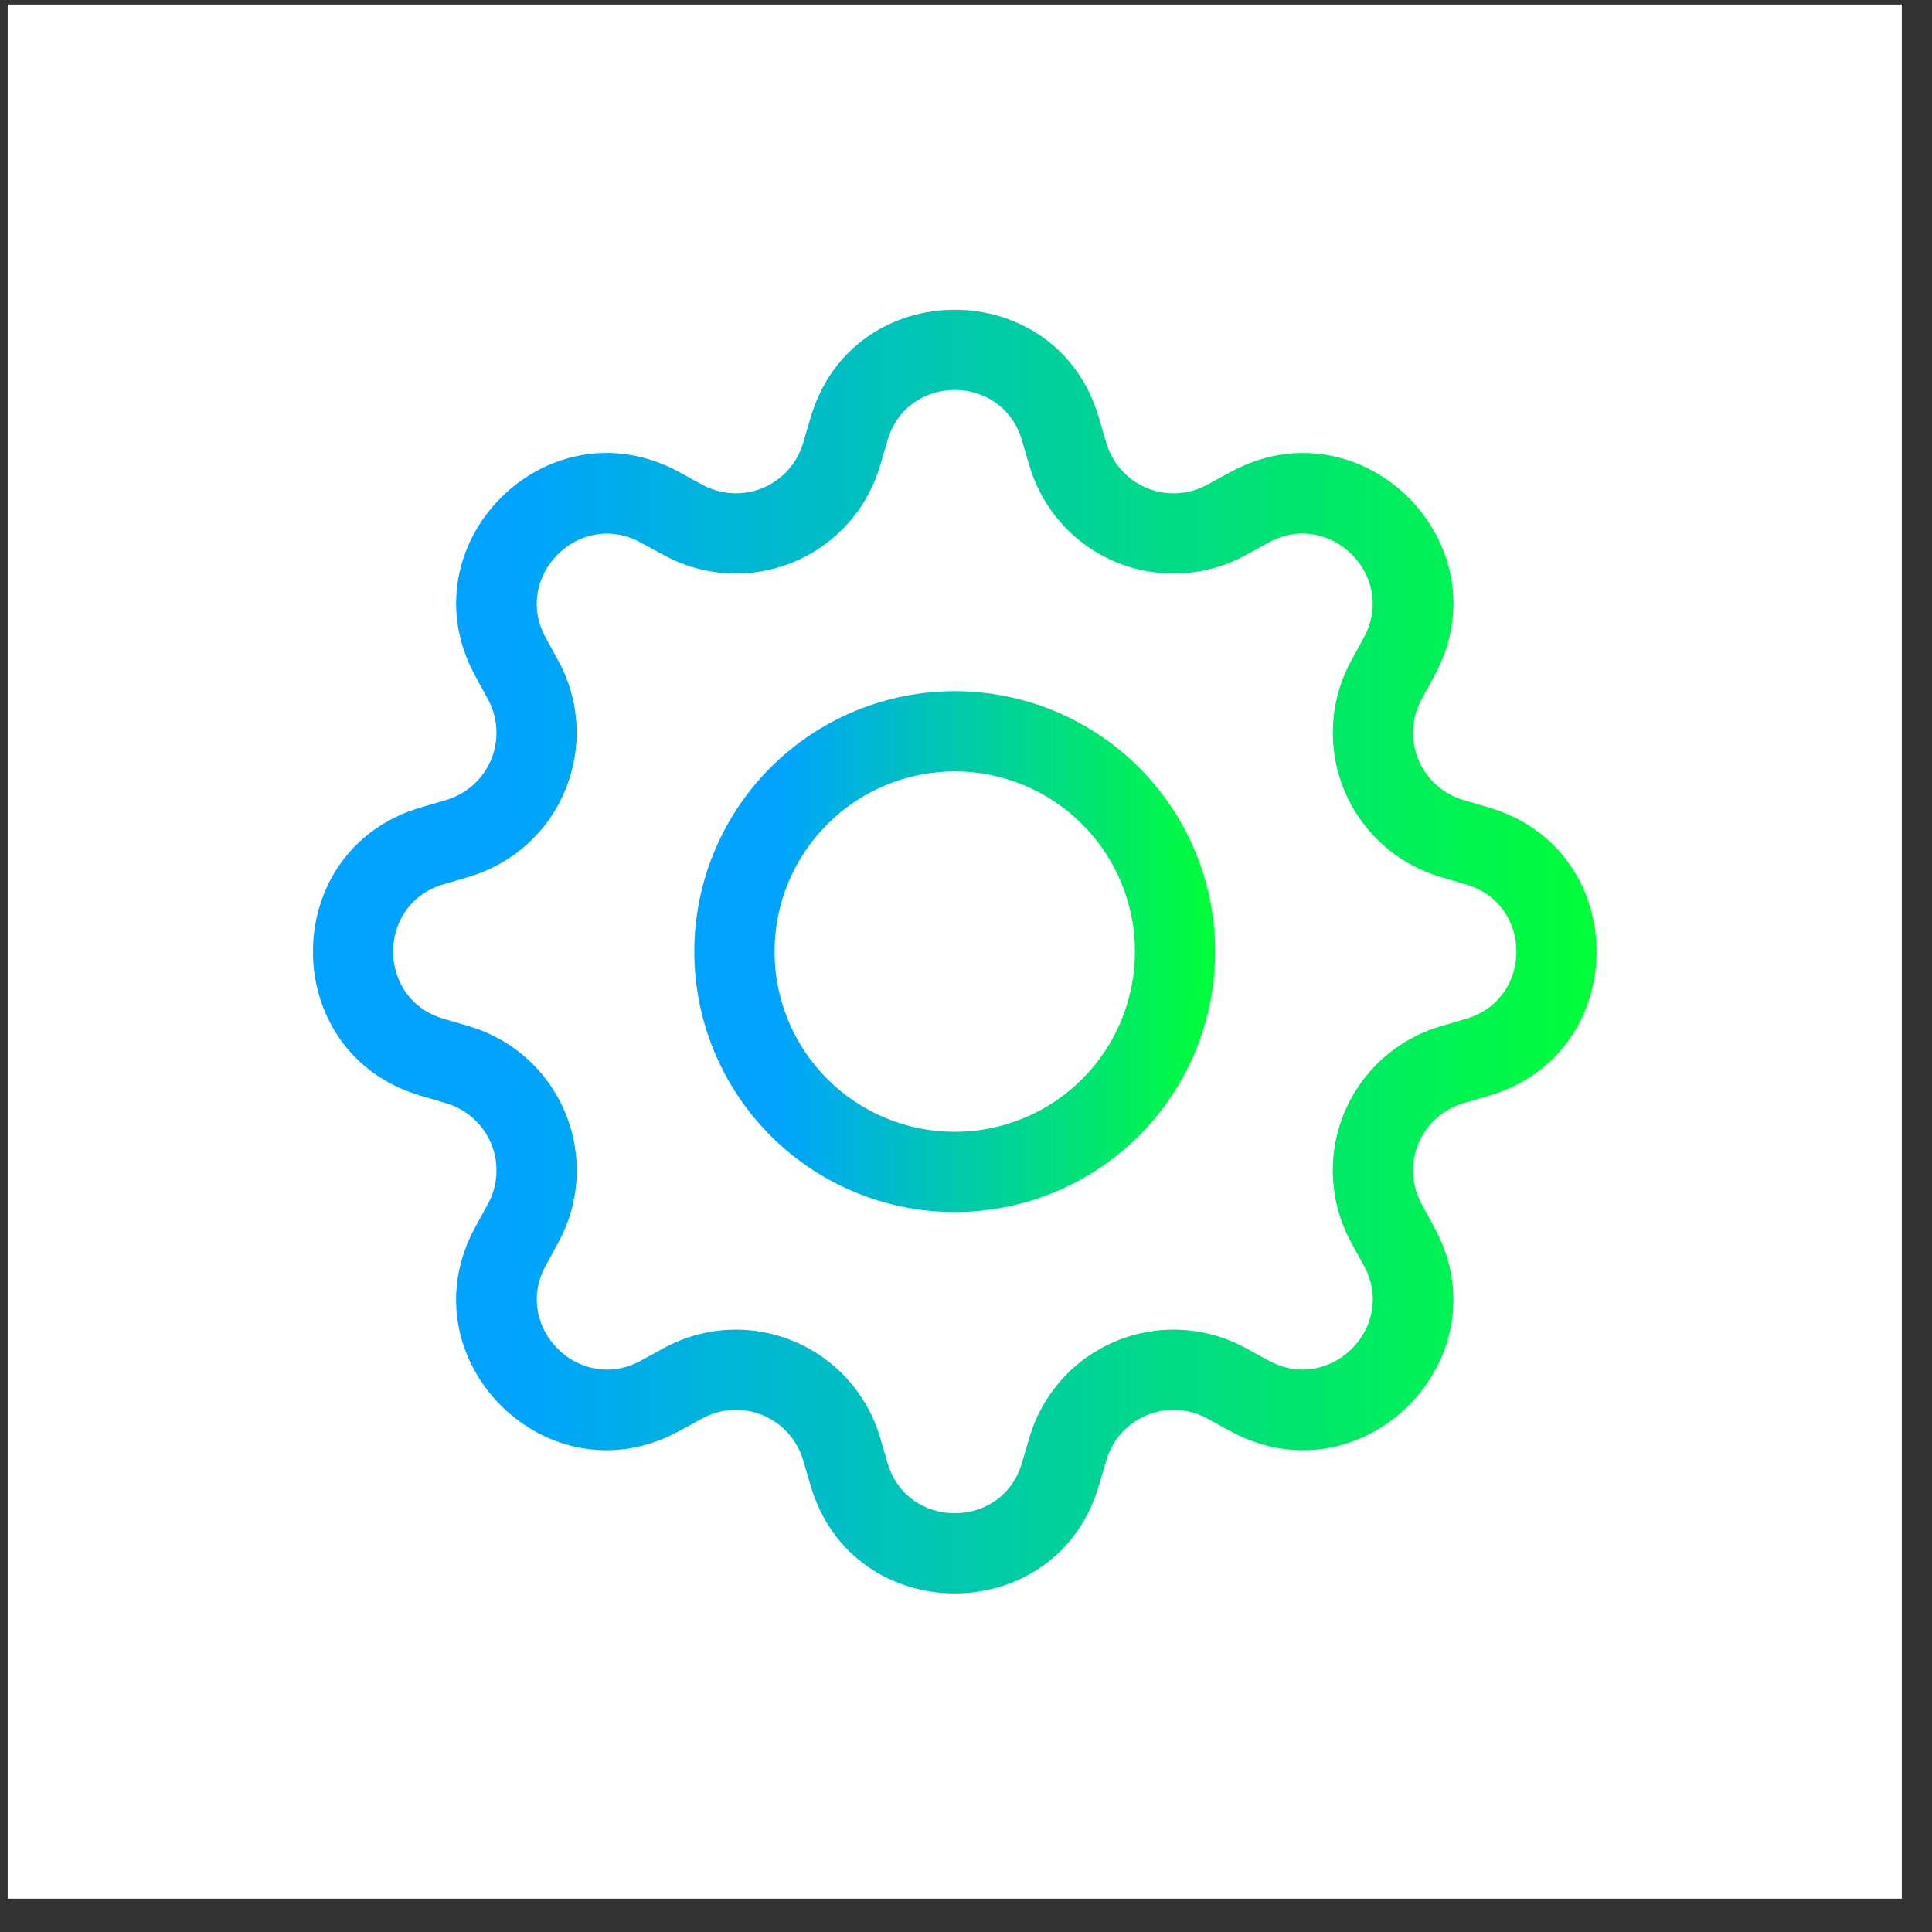
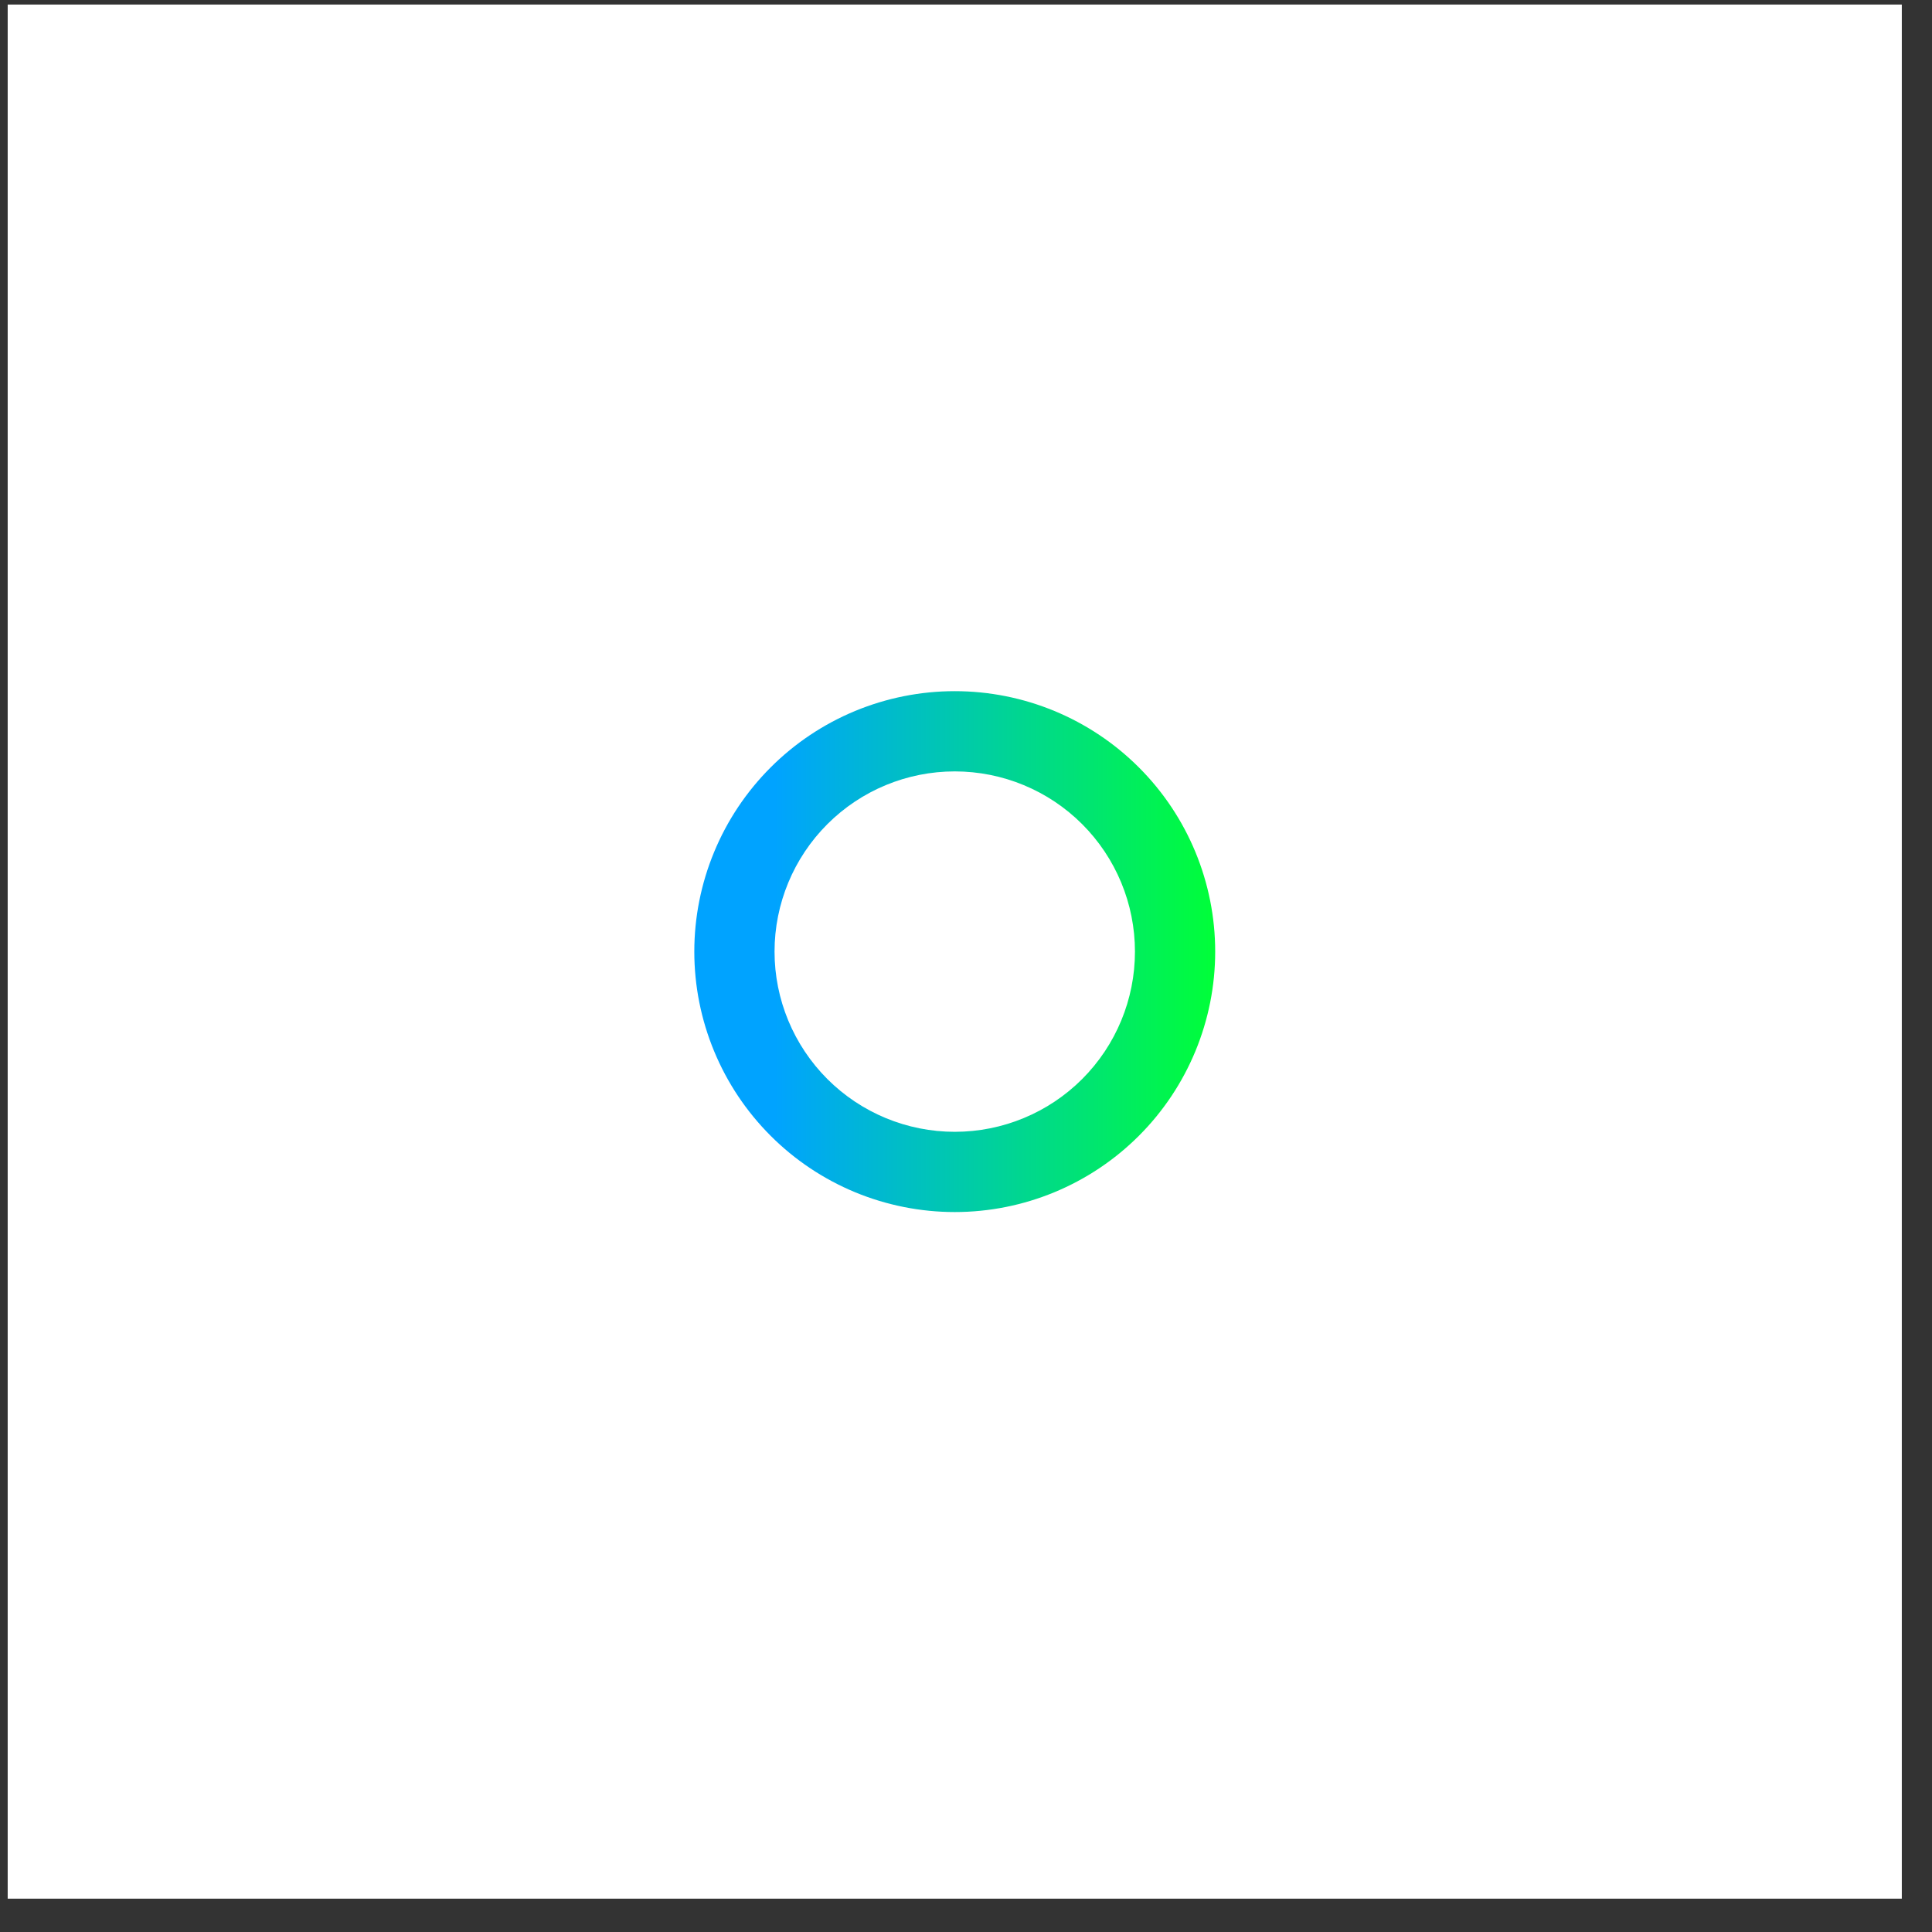
<svg xmlns="http://www.w3.org/2000/svg" width="51" height="51" viewBox="0 0 51 51" fill="none">
  <rect x="0" y="0" width="51" height="51" fill="#333333" stroke="none" />
  <rect x="0.203" y="0.12" width="50" height="50" fill="white" />
  <path d="M25.203 18.245C24.3 18.245 23.407 18.423 22.572 18.768C21.738 19.114 20.98 19.62 20.342 20.259C19.704 20.897 19.197 21.655 18.852 22.489C18.506 23.323 18.328 24.217 18.328 25.12C18.328 26.023 18.506 26.917 18.852 27.751C19.197 28.585 19.704 29.343 20.342 29.981C20.98 30.62 21.738 31.126 22.572 31.472C23.407 31.817 24.3 31.995 25.203 31.995C27.027 31.995 28.775 31.271 30.065 29.981C31.354 28.692 32.078 26.943 32.078 25.12C32.078 23.297 31.354 21.548 30.065 20.259C28.775 18.969 27.027 18.245 25.203 18.245ZM20.446 25.12C20.446 23.858 20.948 22.648 21.84 21.756C22.732 20.864 23.942 20.363 25.203 20.363C26.465 20.363 27.675 20.864 28.567 21.756C29.459 22.648 29.96 23.858 29.96 25.12C29.96 26.382 29.459 27.591 28.567 28.484C27.675 29.376 26.465 29.877 25.203 29.877C23.942 29.877 22.732 29.376 21.84 28.484C20.948 27.591 20.446 26.382 20.446 25.12Z" fill="url(#paint0_linear_1211_551)" />
-   <path d="M29.007 11.02C27.891 7.229 22.515 7.229 21.399 11.02L21.2 11.696C21.122 11.961 20.986 12.204 20.802 12.41C20.617 12.615 20.389 12.776 20.134 12.882C19.879 12.987 19.604 13.035 19.329 13.02C19.053 13.005 18.784 12.929 18.542 12.797L17.924 12.459C14.45 10.569 10.653 14.369 12.544 17.84L12.881 18.459C13.013 18.701 13.089 18.97 13.103 19.245C13.118 19.521 13.071 19.796 12.965 20.051C12.86 20.306 12.698 20.534 12.493 20.718C12.288 20.903 12.044 21.039 11.779 21.117L11.104 21.316C7.313 22.432 7.313 27.808 11.104 28.924L11.779 29.123C12.044 29.201 12.288 29.337 12.493 29.521C12.698 29.706 12.86 29.934 12.965 30.189C13.071 30.444 13.118 30.719 13.103 30.994C13.089 31.27 13.013 31.539 12.881 31.781L12.542 32.399C10.653 35.873 14.45 39.672 17.924 37.779L18.542 37.442C18.784 37.31 19.053 37.234 19.329 37.22C19.604 37.205 19.879 37.252 20.134 37.358C20.389 37.463 20.617 37.625 20.802 37.83C20.986 38.035 21.122 38.279 21.2 38.544L21.399 39.219C22.515 43.01 27.891 43.01 29.007 39.219L29.206 38.544C29.284 38.279 29.42 38.035 29.605 37.83C29.789 37.625 30.017 37.463 30.272 37.358C30.527 37.252 30.802 37.205 31.078 37.22C31.353 37.234 31.622 37.31 31.864 37.442L32.483 37.781C35.956 39.672 39.756 35.871 37.862 32.399L37.526 31.781C37.394 31.539 37.318 31.27 37.303 30.994C37.288 30.719 37.336 30.444 37.441 30.189C37.547 29.934 37.708 29.706 37.913 29.521C38.118 29.337 38.362 29.201 38.627 29.123L39.303 28.924C43.094 27.808 43.094 22.432 39.303 21.316L38.627 21.117C38.362 21.039 38.118 20.903 37.913 20.718C37.708 20.534 37.547 20.306 37.441 20.051C37.336 19.796 37.288 19.521 37.303 19.245C37.318 18.97 37.394 18.701 37.526 18.459L37.864 17.84C39.756 14.367 35.954 10.569 32.483 12.461L31.864 12.797C31.622 12.929 31.353 13.005 31.078 13.02C30.802 13.035 30.527 12.987 30.272 12.882C30.017 12.776 29.789 12.615 29.605 12.41C29.42 12.204 29.284 11.961 29.206 11.696L29.007 11.02ZM23.43 11.62C23.951 9.851 26.455 9.851 26.976 11.62L27.175 12.295C27.342 12.863 27.635 13.386 28.03 13.826C28.426 14.267 28.916 14.613 29.463 14.839C30.009 15.066 30.6 15.167 31.191 15.135C31.782 15.104 32.359 14.94 32.879 14.657L33.495 14.318C35.113 13.439 36.884 15.208 36.003 16.828L35.666 17.446C35.383 17.966 35.22 18.543 35.189 19.134C35.158 19.725 35.259 20.315 35.486 20.862C35.712 21.408 36.059 21.898 36.499 22.293C36.939 22.689 37.462 22.981 38.03 23.148L38.703 23.347C40.472 23.868 40.472 26.372 38.703 26.892L38.028 27.092C37.46 27.259 36.937 27.551 36.496 27.947C36.056 28.343 35.71 28.832 35.484 29.379C35.257 29.926 35.156 30.517 35.188 31.108C35.219 31.699 35.383 32.276 35.666 32.795L36.005 33.412C36.884 35.03 35.115 36.8 33.495 35.919L32.879 35.583C32.359 35.299 31.782 35.136 31.191 35.105C30.6 35.073 30.009 35.175 29.462 35.401C28.915 35.628 28.426 35.974 28.03 36.414C27.634 36.855 27.342 37.378 27.175 37.946L26.976 38.62C26.455 40.388 23.951 40.388 23.43 38.62L23.231 37.944C23.064 37.377 22.772 36.854 22.376 36.414C21.98 35.974 21.491 35.628 20.945 35.402C20.398 35.175 19.808 35.074 19.217 35.105C18.626 35.137 18.049 35.3 17.53 35.583L16.911 35.922C15.293 36.8 13.523 35.032 14.404 33.412L14.74 32.795C15.024 32.276 15.188 31.699 15.22 31.107C15.251 30.516 15.15 29.925 14.924 29.378C14.697 28.831 14.351 28.341 13.911 27.945C13.47 27.549 12.947 27.257 12.379 27.09L11.703 26.89C9.935 26.369 9.935 23.866 11.703 23.345L12.379 23.146C12.946 22.978 13.469 22.686 13.908 22.291C14.348 21.895 14.694 21.406 14.92 20.86C15.146 20.313 15.248 19.723 15.217 19.133C15.186 18.542 15.023 17.966 14.74 17.446L14.402 16.828C13.523 15.21 15.291 13.439 16.911 14.32L17.53 14.657C18.049 14.94 18.626 15.103 19.217 15.134C19.808 15.166 20.398 15.064 20.945 14.838C21.491 14.611 21.98 14.266 22.376 13.826C22.772 13.386 23.064 12.863 23.231 12.295L23.43 11.62Z" fill="url(#paint1_linear_1211_551)" />
  <defs>
    <linearGradient id="paint0_linear_1211_551" x1="18.328" y1="25.12" x2="32.078" y2="25.12" gradientUnits="userSpaceOnUse">
      <stop offset="0.155" stop-color="#00A3FF" />
      <stop offset="1" stop-color="#00FF38" />
    </linearGradient>
    <linearGradient id="paint1_linear_1211_551" x1="8.26" y1="25.12" x2="42.146" y2="25.12" gradientUnits="userSpaceOnUse">
      <stop offset="0.155" stop-color="#00A3FF" />
      <stop offset="1" stop-color="#00FF38" />
    </linearGradient>
  </defs>
</svg>